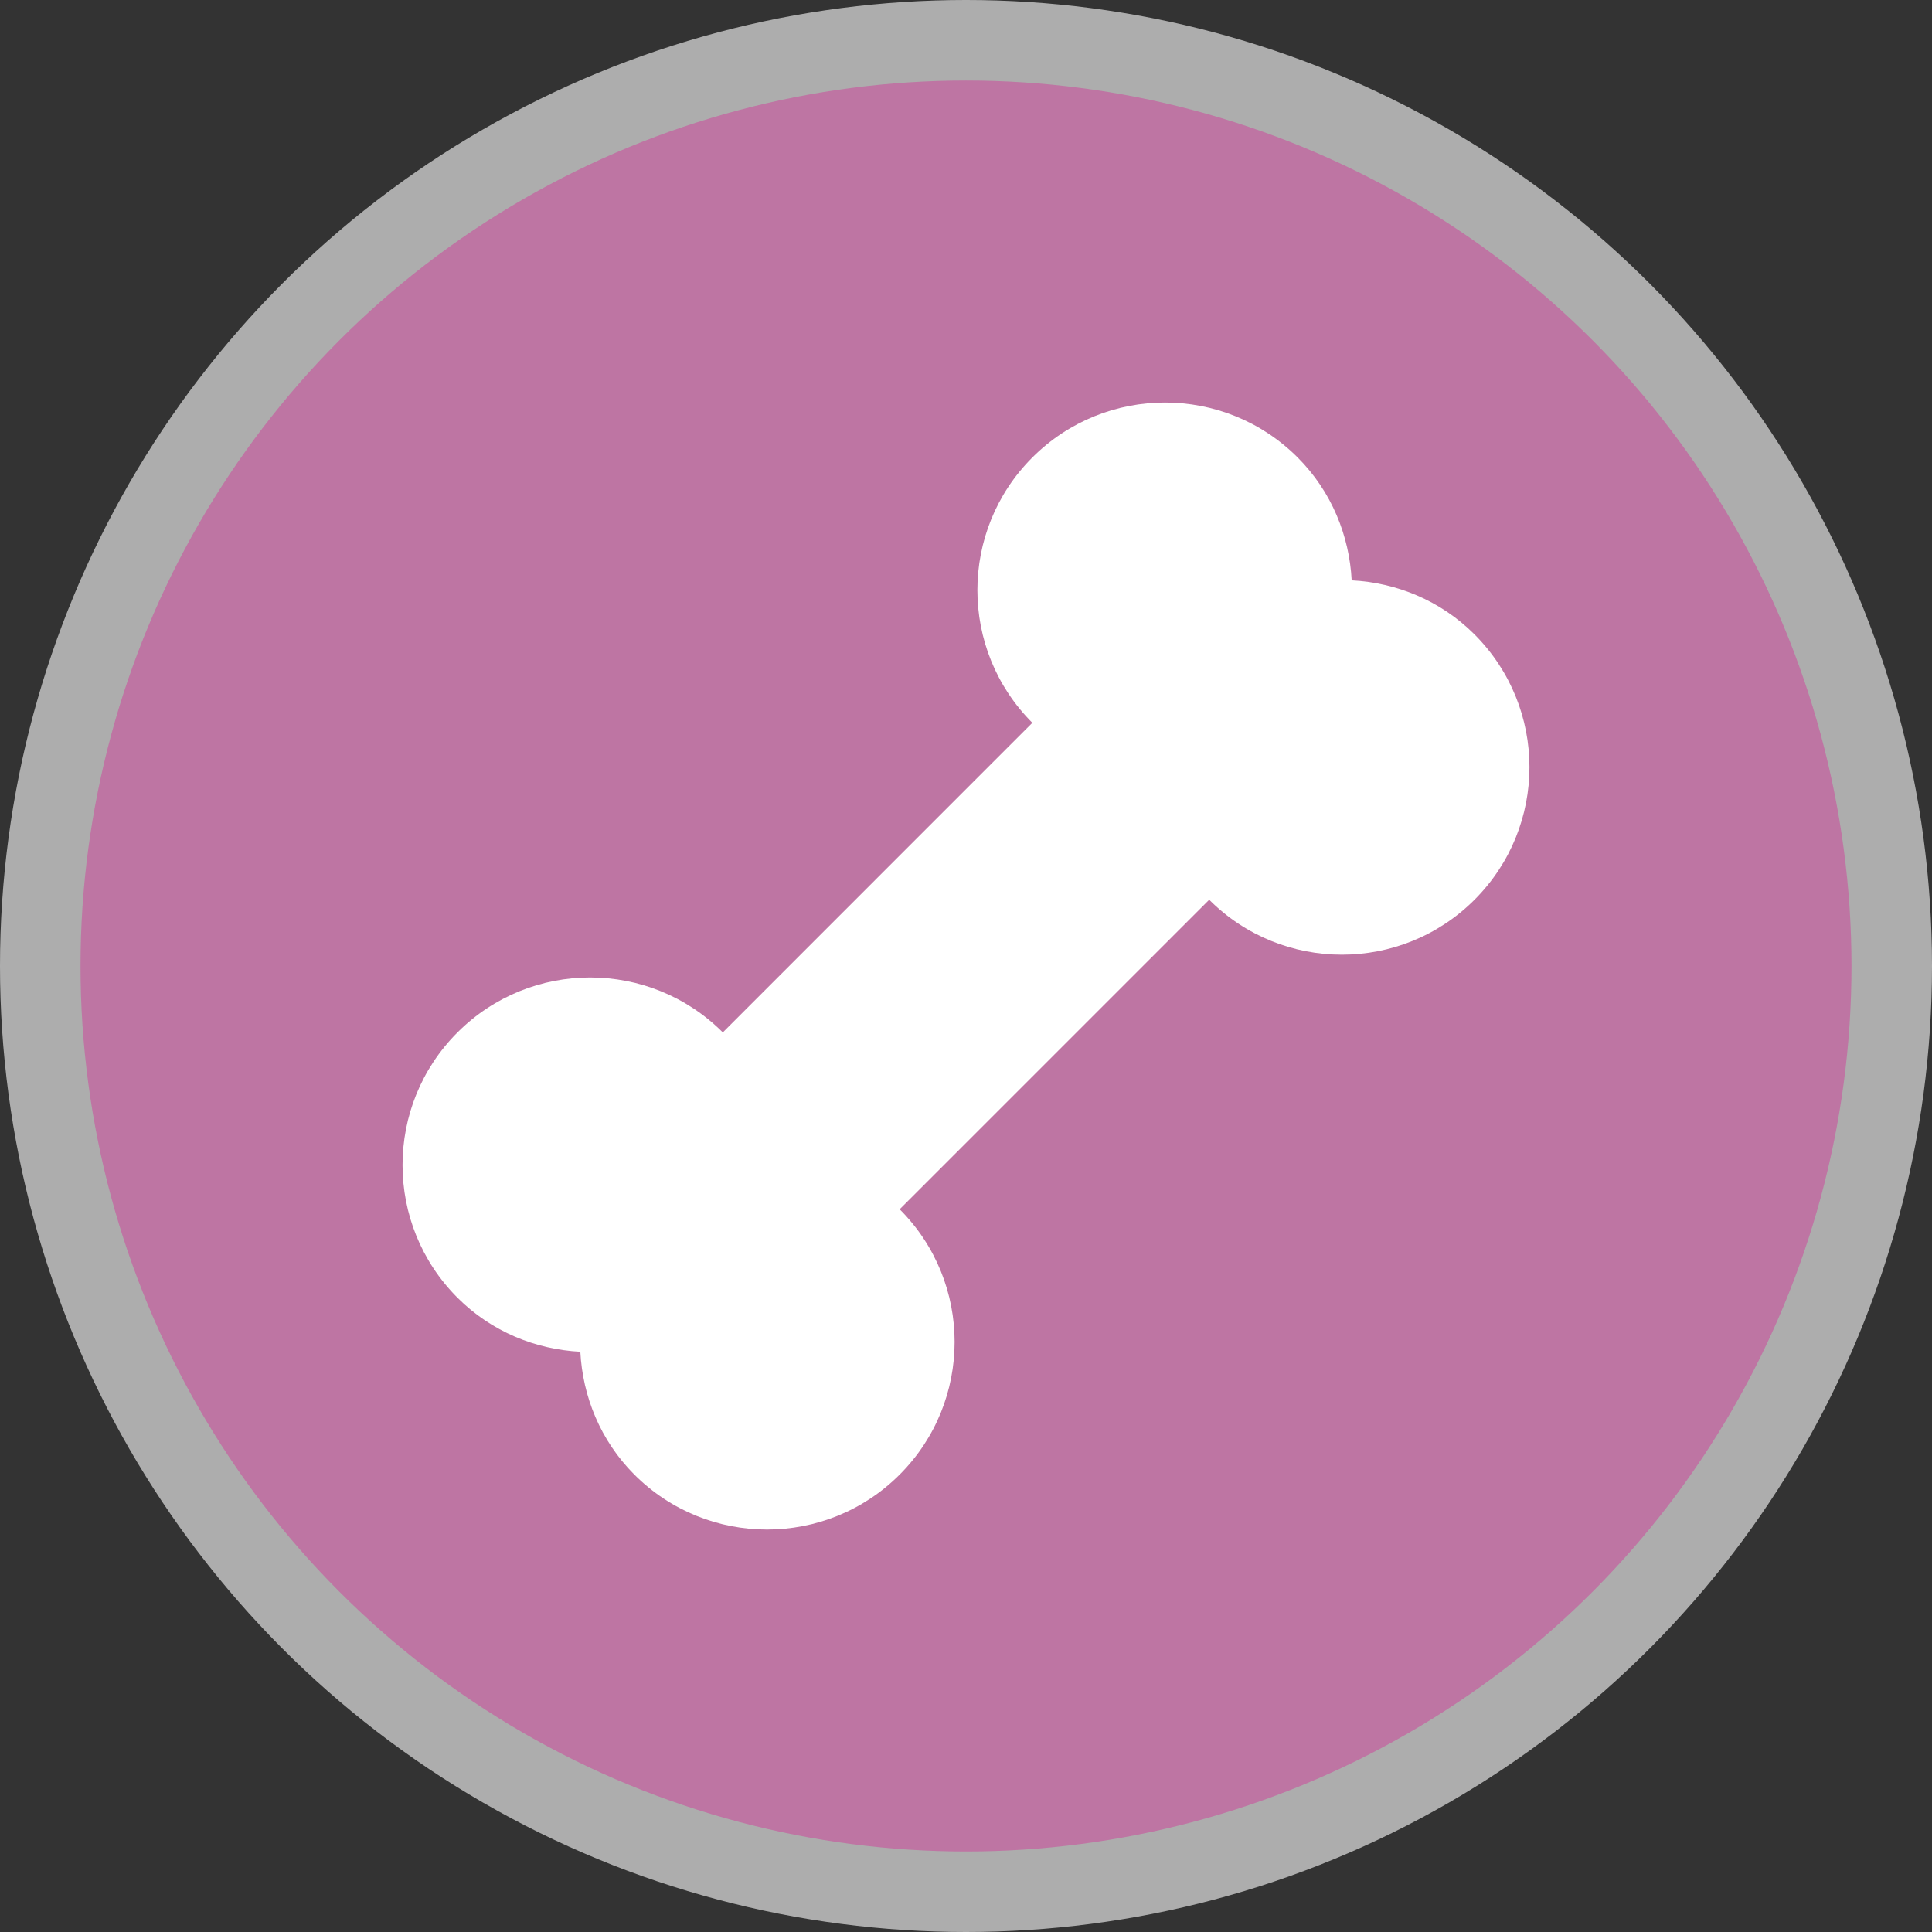
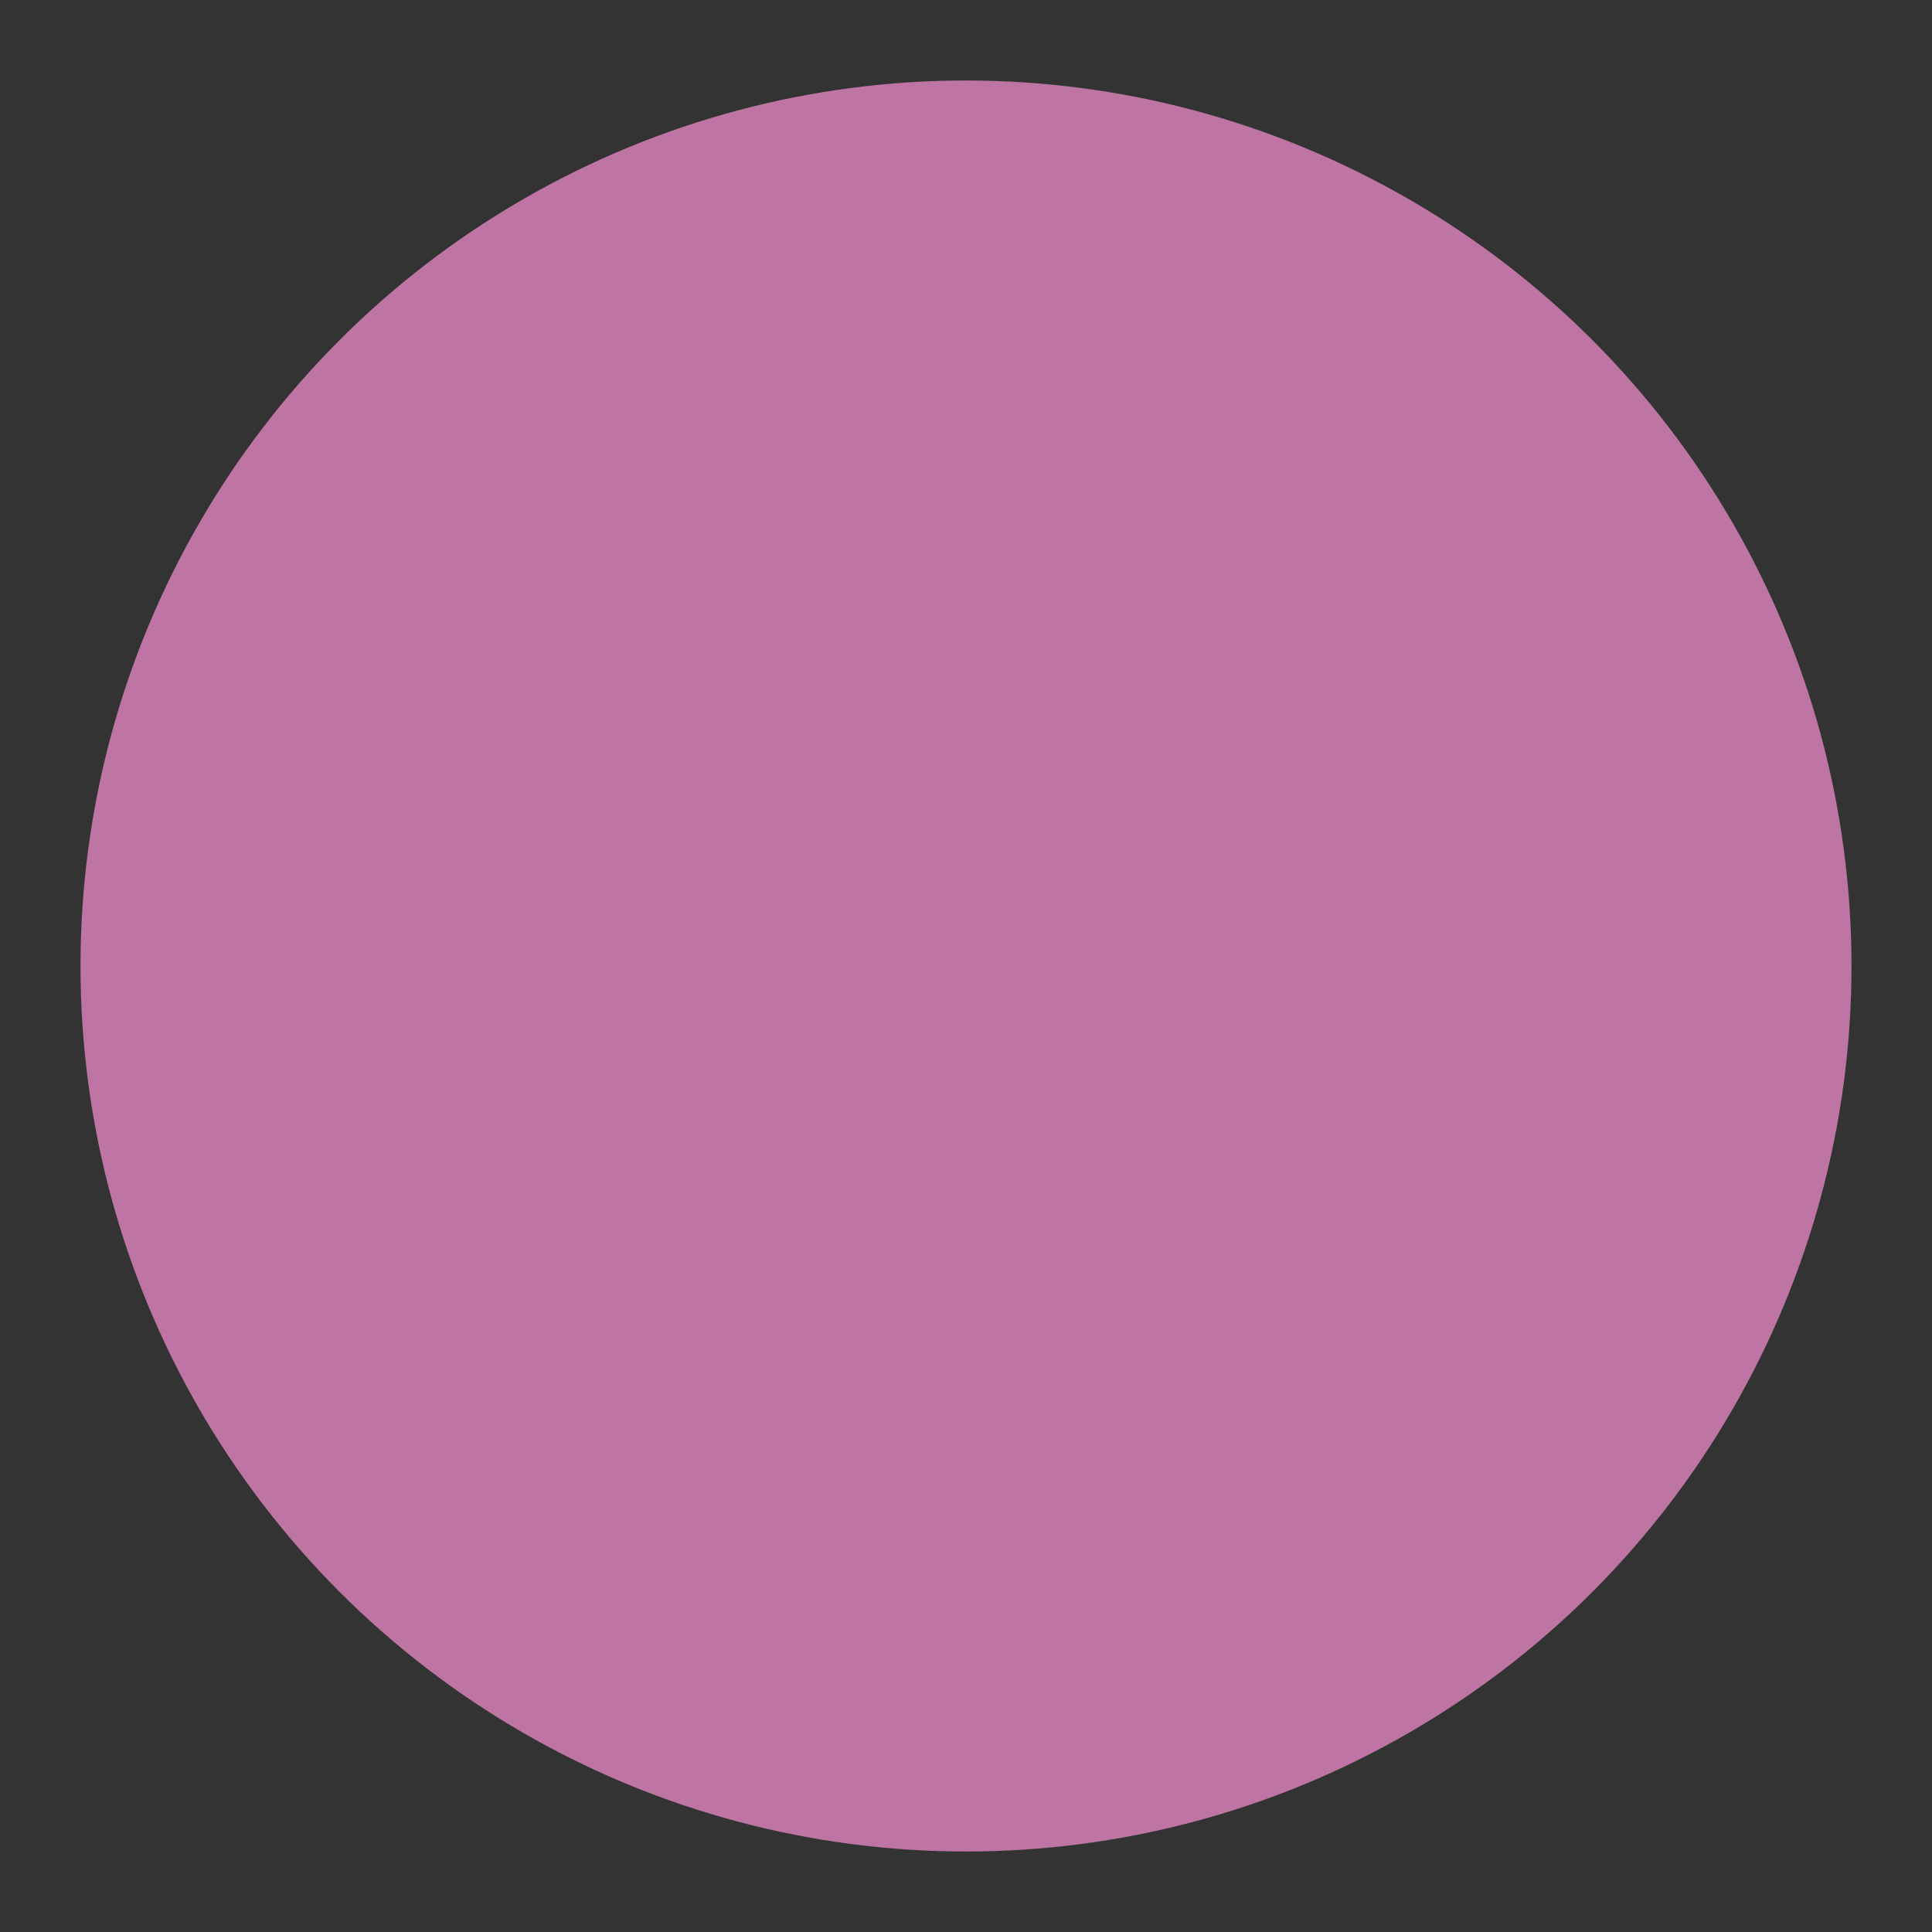
<svg xmlns="http://www.w3.org/2000/svg" version="1.1" viewBox="0 0 24 24" width="18" height="18">
  <rect x="0" y="0" width="24" height="24" fill="#333333" stroke="none" />
  <title>petshop-m</title>
  <g fill="none" fill-rule="evenodd">
    <g id="petshop-m" fill-rule="nonzero">
-       <circle id="Oval" cx="12" cy="12" r="12" fill="#fff" opacity=".6" />
      <circle id="Oval" cx="12" cy="12" r="11" fill="#BE75A3" />
-       <path id="Path" d="m16.791 7.209c-0.029-0.554-0.248-1.102-0.671-1.526-0.91-0.91-2.386-0.91-3.296 0-0.91 0.91-0.91 2.386 0 3.296l-3.845 3.846c-0.91-0.91-2.386-0.91-3.296 0-0.91 0.91-0.91 2.385 0 3.296 0.424 0.424 0.972 0.642 1.526 0.671 0.029 0.554 0.248 1.102 0.671 1.526 0.91 0.91 2.386 0.91 3.296 0 0.91-0.91 0.91-2.386 0-3.296l3.845-3.845c0.91 0.91 2.386 0.91 3.296 0 0.91-0.91 0.91-2.385 0-3.296-0.424-0.424-0.972-0.643-1.526-0.672z" fill="#fff" />
    </g>
  </g>
</svg>